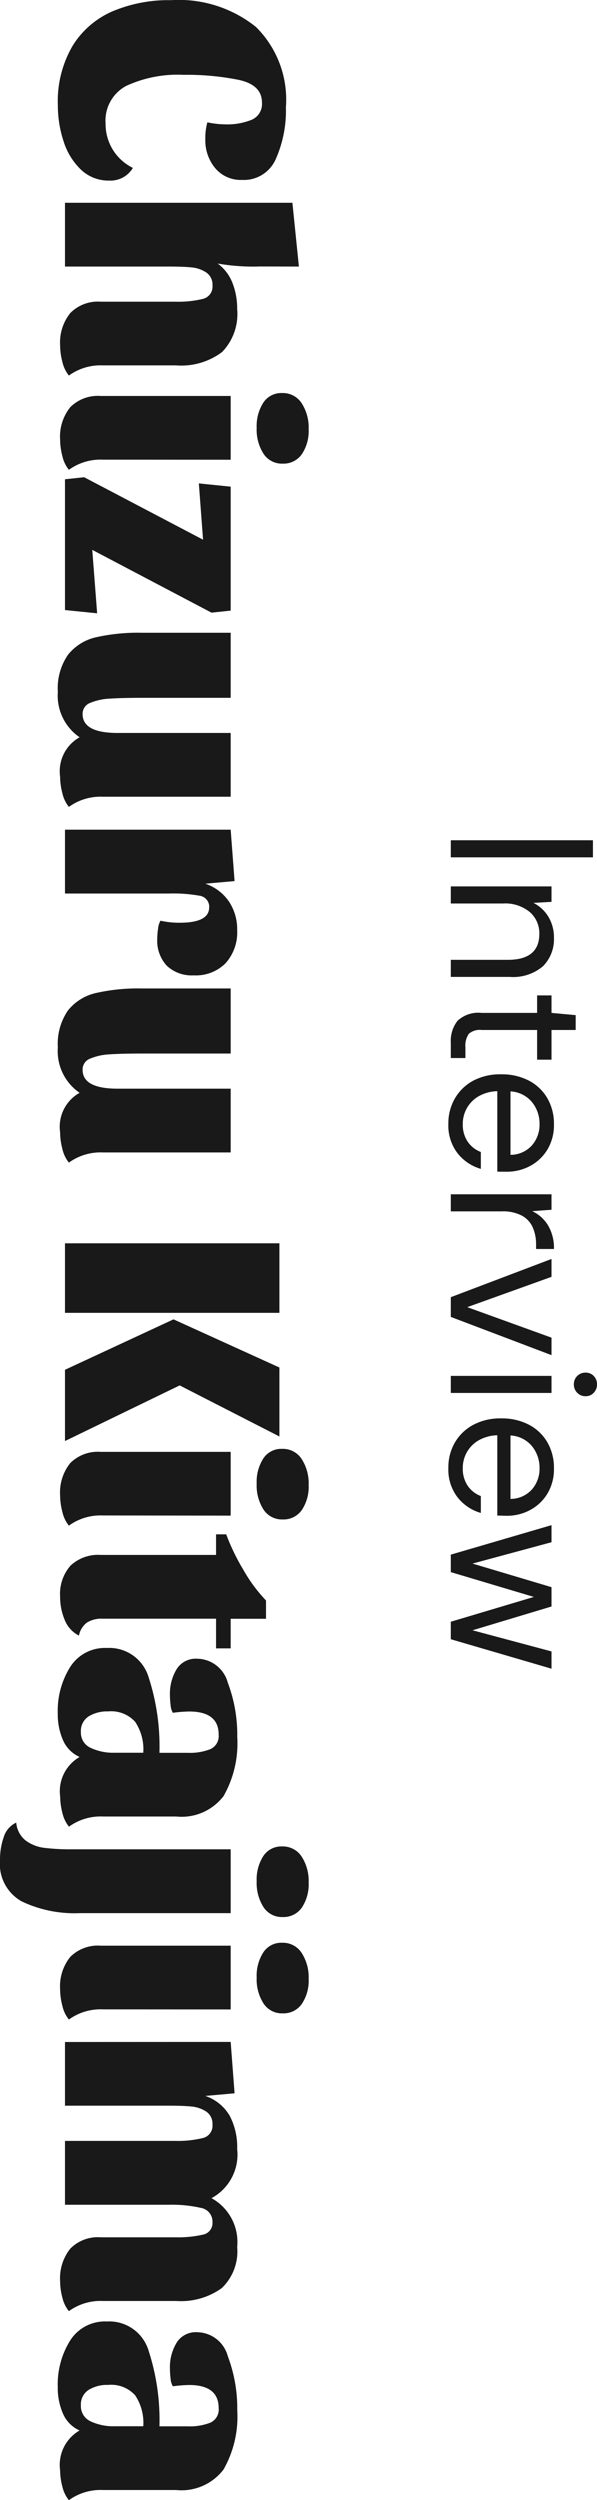
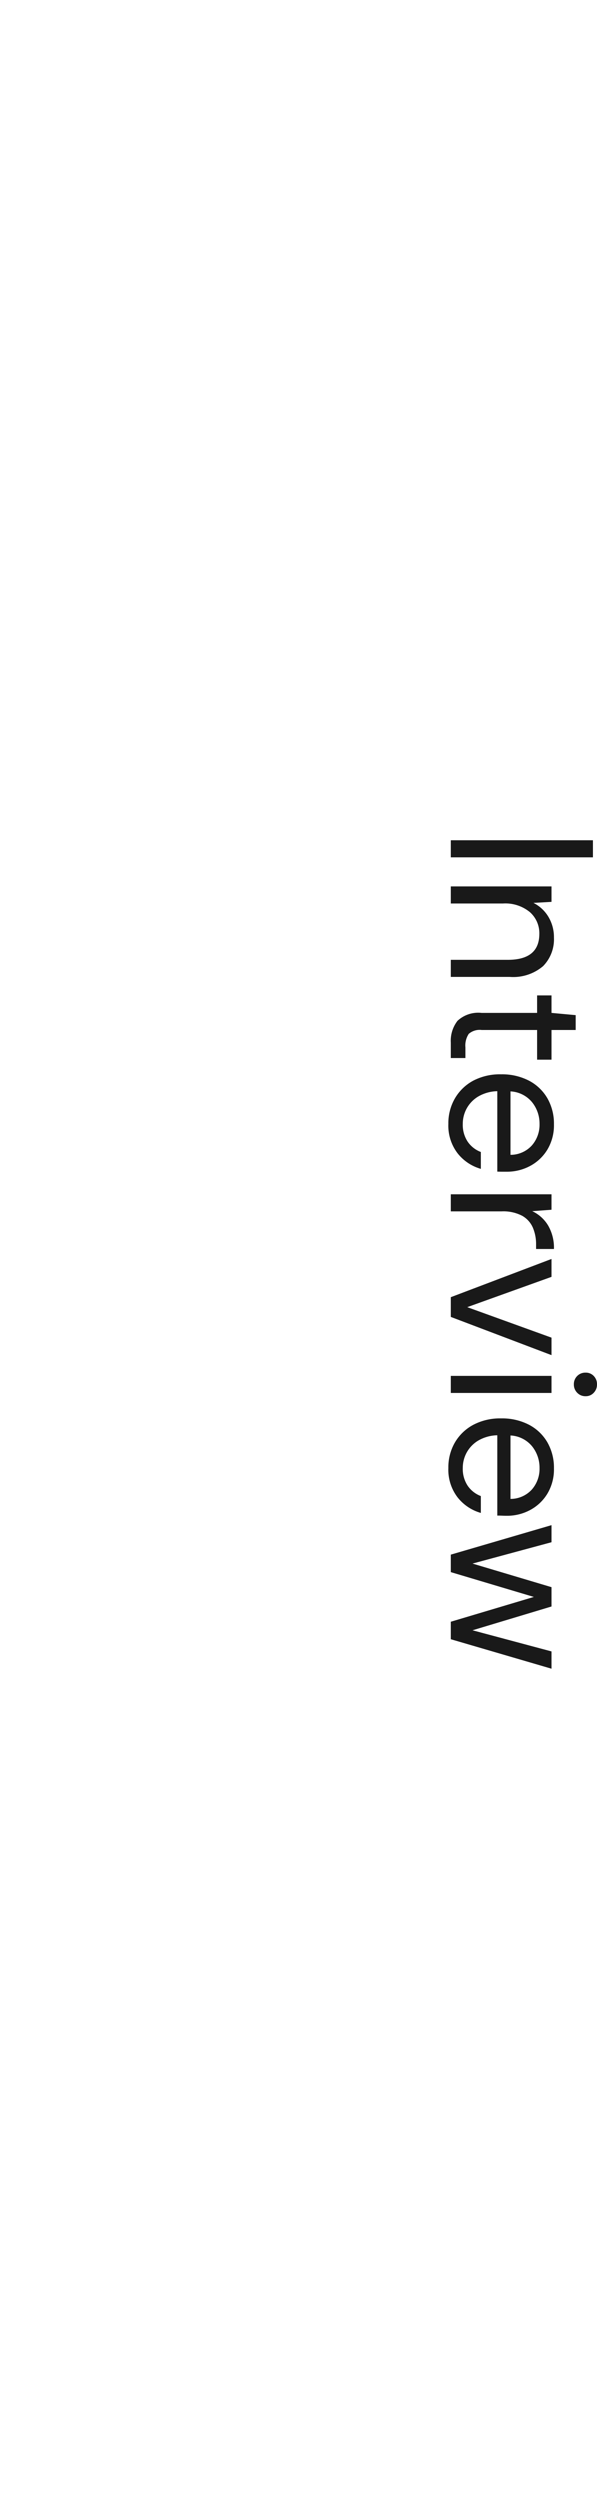
<svg xmlns="http://www.w3.org/2000/svg" width="29.4" height="122.944" viewBox="0 0 29.4 122.944">
  <g transform="translate(-1226.8 -298.56)">
    <path d="M-20.12,0V-7h.84V0Zm2.27,0V-4.96h.76l.05.89a1.8,1.8,0,0,1,.69-.74,1.944,1.944,0,0,1,1.02-.27,1.879,1.879,0,0,1,1.4.535A2.267,2.267,0,0,1-13.4-2.9V0h-.84V-2.81q0-1.55-1.28-1.55a1.382,1.382,0,0,0-1.065.465A1.9,1.9,0,0,0-17.01-2.57V0Zm7.68,0a1.6,1.6,0,0,1-1.07-.33,1.5,1.5,0,0,1-.39-1.19V-4.25h-.86v-.71h.86l.11-1.19h.73v1.19h1.46v.71h-1.46v2.73a.825.825,0,0,0,.19.635,1.036,1.036,0,0,0,.67.165h.52V0Zm4,.12A2.43,2.43,0,0,1-7.43-.205,2.307,2.307,0,0,1-8.3-1.11,2.829,2.829,0,0,1-8.61-2.48,2.874,2.874,0,0,1-8.3-3.845a2.254,2.254,0,0,1,.865-.91A2.5,2.5,0,0,1-6.15-5.08a2.318,2.318,0,0,1,1.245.325A2.2,2.2,0,0,1-4.1-3.9a2.4,2.4,0,0,1,.28,1.14q0,.11,0,.22t-.005.25H-7.78a1.949,1.949,0,0,0,.265.945,1.566,1.566,0,0,0,.59.565,1.577,1.577,0,0,0,.755.19A1.5,1.5,0,0,0-5.3-.83a1.373,1.373,0,0,0,.51-.65h.83A2.239,2.239,0,0,1-4.725-.335,2.231,2.231,0,0,1-6.17.12Zm0-4.49a1.677,1.677,0,0,0-1.065.365A1.471,1.471,0,0,0-7.77-2.94h3.12a1.419,1.419,0,0,0-.46-1.05A1.543,1.543,0,0,0-6.17-4.37ZM-2.71,0V-4.96h.76l.07.95a1.8,1.8,0,0,1,.7-.78A2.17,2.17,0,0,1-.02-5.08v.88H-.25a2.076,2.076,0,0,0-.81.155,1.23,1.23,0,0,0-.59.525A2,2,0,0,0-1.87-2.5V0ZM2.35,0,.47-4.96h.88L2.84-.81l1.5-4.15H5.2L3.32,0ZM6.64-6.06a.563.563,0,0,1-.415-.165A.563.563,0,0,1,6.06-6.64a.534.534,0,0,1,.165-.4A.572.572,0,0,1,6.64-7.2a.577.577,0,0,1,.41.16.527.527,0,0,1,.17.4.554.554,0,0,1-.17.415A.567.567,0,0,1,6.64-6.06ZM6.22,0V-4.96h.84V0Zm4.53.12A2.43,2.43,0,0,1,9.49-.205a2.307,2.307,0,0,1-.865-.905A2.829,2.829,0,0,1,8.31-2.48a2.874,2.874,0,0,1,.31-1.365,2.254,2.254,0,0,1,.865-.91A2.5,2.5,0,0,1,10.77-5.08a2.318,2.318,0,0,1,1.245.325,2.2,2.2,0,0,1,.805.855,2.4,2.4,0,0,1,.28,1.14q0,.11-.005.22t-.005.25H9.14a1.949,1.949,0,0,0,.265.945,1.566,1.566,0,0,0,.59.565,1.577,1.577,0,0,0,.755.19,1.5,1.5,0,0,0,.87-.24,1.373,1.373,0,0,0,.51-.65h.83a2.239,2.239,0,0,1-.765,1.145A2.231,2.231,0,0,1,10.75.12Zm0-4.49a1.677,1.677,0,0,0-1.065.365A1.471,1.471,0,0,0,9.15-2.94h3.12a1.419,1.419,0,0,0-.46-1.05A1.543,1.543,0,0,0,10.75-4.37ZM15.01,0,13.56-4.96h.84l1.05,3.89,1.16-3.89h.95l1.17,3.89,1.04-3.89h.85L19.17,0h-.86L17.09-4.09,15.87,0Z" transform="translate(1249 360) rotate(90)" fill="#191919" />
-     <path d="M-56.4-9.7q-.864,0-1.112,1.144A12.951,12.951,0,0,0-57.76-5.84a6.051,6.051,0,0,0,.544,2.824A1.931,1.931,0,0,0-55.36-2a2.393,2.393,0,0,0,2.176-1.344,1.279,1.279,0,0,1,.624,1.168A1.954,1.954,0,0,1-53.1-.784a3.29,3.29,0,0,1-1.4.856,5.651,5.651,0,0,1-1.768.28,5.4,5.4,0,0,1-2.92-.728,4.324,4.324,0,0,1-1.7-1.976,7.107,7.107,0,0,1-.544-2.864,6.07,6.07,0,0,1,1.32-4.192,5.027,5.027,0,0,1,3.944-1.472,5.868,5.868,0,0,1,2.552.5A1.711,1.711,0,0,1-52.592-8.72a1.64,1.64,0,0,1-.576,1.32,2.127,2.127,0,0,1-1.424.488,2.867,2.867,0,0,1-.832-.1,4.515,4.515,0,0,0,.1-.88A3.225,3.225,0,0,0-55.552-9.2.843.843,0,0,0-56.4-9.7Zm8.064.1a10.128,10.128,0,0,1-.144,2.08,2.149,2.149,0,0,1,.952-.728A3.459,3.459,0,0,1-46.24-8.48a2.682,2.682,0,0,1,2.112.744,3.345,3.345,0,0,1,.656,2.264v3.6a2.667,2.667,0,0,0,.5,1.68,1.645,1.645,0,0,1-.672.32,3.256,3.256,0,0,1-.816.112,2.311,2.311,0,0,1-1.584-.5,1.906,1.906,0,0,1-.56-1.5V-5.44a5.17,5.17,0,0,0-.136-1.344.62.62,0,0,0-.664-.48.716.716,0,0,0-.64.312,1.57,1.57,0,0,0-.248.736q-.04.424-.04,1.1V0h-3.136V-11.2l3.136-.32Zm8-2.4a2.056,2.056,0,0,1,1.232.336,1.1,1.1,0,0,1,.464.944,1.081,1.081,0,0,1-.488.944A2.2,2.2,0,0,1-40.4-9.44a2.131,2.131,0,0,1-1.24-.328,1.057,1.057,0,0,1-.472-.92,1.105,1.105,0,0,1,.5-.968A2.207,2.207,0,0,1-40.336-12Zm1.5,10.128a2.667,2.667,0,0,0,.5,1.68,1.645,1.645,0,0,1-.672.32,3.256,3.256,0,0,1-.816.112,2.305,2.305,0,0,1-1.592-.5,1.921,1.921,0,0,1-.552-1.5v-6.4h3.136Zm7.424-6.288.1.944L-34.4-1.344l3.12-.24L-31.44,0h-6.432l-.1-.944L-34.9-6.8l-2.768.208.16-1.568Zm9.152,6.288a2.667,2.667,0,0,0,.5,1.68,1.645,1.645,0,0,1-.672.32,3.256,3.256,0,0,1-.816.112,1.911,1.911,0,0,1-1.936-.96A2.484,2.484,0,0,1-27.424.352a2.887,2.887,0,0,1-1.816-.5A2.457,2.457,0,0,1-30.1-1.52a9.384,9.384,0,0,1-.224-2.256V-8.16h3.2v4.3q0,1.072.04,1.656a2.851,2.851,0,0,0,.208.96.57.57,0,0,0,.552.376q.928,0,.928-1.728V-8.16h3.136Zm5.44-5.232a.555.555,0,0,0-.576.5A7.316,7.316,0,0,0-17.5-5.12V0H-20.64V-8.16l2.528-.192.128,1.44a2.3,2.3,0,0,1,.872-1.16A2.457,2.457,0,0,1-15.7-8.48a2.266,2.266,0,0,1,1.624.568,2.066,2.066,0,0,1,.6,1.576,1.784,1.784,0,0,1-.472,1.32,1.807,1.807,0,0,1-1.336.472,3.511,3.511,0,0,1-.488-.04.941.941,0,0,1-.392-.12,4.215,4.215,0,0,0,.1-.944Q-16.064-7.1-16.816-7.1ZM-4.768-1.872a2.667,2.667,0,0,0,.5,1.68,1.645,1.645,0,0,1-.672.32A3.256,3.256,0,0,1-5.76.24,1.911,1.911,0,0,1-7.7-.72,2.484,2.484,0,0,1-9.936.352a2.887,2.887,0,0,1-1.816-.5,2.457,2.457,0,0,1-.856-1.376,9.384,9.384,0,0,1-.224-2.256V-8.16h3.2v4.3q0,1.072.04,1.656a2.851,2.851,0,0,0,.208.96.57.57,0,0,0,.552.376q.928,0,.928-1.728V-8.16h3.136ZM3.12,0H-.3V-10.56H3.12ZM5.808-10.56H9.2L6.688-5.648,9.424,0H5.92L3.44-5.344ZM11.584-12a2.056,2.056,0,0,1,1.232.336,1.1,1.1,0,0,1,.464.944,1.081,1.081,0,0,1-.488.944,2.2,2.2,0,0,1-1.272.336,2.131,2.131,0,0,1-1.24-.328,1.057,1.057,0,0,1-.472-.92,1.105,1.105,0,0,1,.5-.968A2.207,2.207,0,0,1,11.584-12Zm1.5,10.128a2.667,2.667,0,0,0,.5,1.68,1.645,1.645,0,0,1-.672.32A3.256,3.256,0,0,1,12.1.24a2.305,2.305,0,0,1-1.592-.5,1.921,1.921,0,0,1-.552-1.5v-6.4h3.136Zm.928-5.568v-.5a10.407,10.407,0,0,0,1.736-.84A7.577,7.577,0,0,0,17.264-9.9h.9V-8.16h1.456v.72H18.16v5.584a1.357,1.357,0,0,0,.192.776,1.044,1.044,0,0,0,.64.392,1.463,1.463,0,0,1-.768.7A2.919,2.919,0,0,1,17.072.24a2.1,2.1,0,0,1-1.52-.512,1.979,1.979,0,0,1-.528-1.488V-7.44ZM24.96-.72A1.594,1.594,0,0,1,24.128.1a3.158,3.158,0,0,1-1.3.256,4.077,4.077,0,0,1-2.3-.616,2.025,2.025,0,0,1-.928-1.8,2.023,2.023,0,0,1,1.456-2.064,10.984,10.984,0,0,1,3.7-.528V-6.048a2.746,2.746,0,0,0-.184-1.12.707.707,0,0,0-.712-.4q-1.136,0-1.136,1.456a6.875,6.875,0,0,0,.064.8A.865.865,0,0,1,22.4-5.2a4.165,4.165,0,0,1-.48.032A2.329,2.329,0,0,1,20.64-5.5a1.106,1.106,0,0,1-.512-1,1.587,1.587,0,0,1,1.184-1.52,7.228,7.228,0,0,1,2.656-.464,5.249,5.249,0,0,1,2.912.672,2.6,2.6,0,0,1,1.008,2.336v3.6a2.667,2.667,0,0,0,.5,1.68,1.642,1.642,0,0,1-.664.32,3.165,3.165,0,0,1-.808.112A1.946,1.946,0,0,1,24.96-.72ZM23.728-.784a.815.815,0,0,0,.784-.48,2.631,2.631,0,0,0,.24-1.184V-3.856a2.439,2.439,0,0,0-1.52.4,1.585,1.585,0,0,0-.512,1.328,1.727,1.727,0,0,0,.248.968A.847.847,0,0,0,23.728-.784ZM31.136-12a2.056,2.056,0,0,1,1.232.336,1.1,1.1,0,0,1,.464.944,1.081,1.081,0,0,1-.488.944,2.2,2.2,0,0,1-1.272.336,2.131,2.131,0,0,1-1.24-.328,1.057,1.057,0,0,1-.472-.92,1.105,1.105,0,0,1,.5-.968A2.207,2.207,0,0,1,31.136-12ZM32.64-.736a6.067,6.067,0,0,1-.576,2.864A2.106,2.106,0,0,1,30.032,3.2,3.359,3.359,0,0,1,28.9,3.016a1.15,1.15,0,0,1-.712-.616,1.252,1.252,0,0,0,.88-.464,1.924,1.924,0,0,0,.36-.912A10.426,10.426,0,0,0,29.5-.336V-8.16H32.64ZM35.872-12a2.056,2.056,0,0,1,1.232.336,1.1,1.1,0,0,1,.464.944,1.081,1.081,0,0,1-.488.944,2.2,2.2,0,0,1-1.272.336,2.131,2.131,0,0,1-1.24-.328,1.057,1.057,0,0,1-.472-.92,1.105,1.105,0,0,1,.5-.968A2.207,2.207,0,0,1,35.872-12Zm1.5,10.128a2.667,2.667,0,0,0,.5,1.68,1.645,1.645,0,0,1-.672.32,3.256,3.256,0,0,1-.816.112,2.305,2.305,0,0,1-1.592-.5,1.921,1.921,0,0,1-.552-1.5v-6.4h3.136Zm1.6-6.288L41.5-8.352l.128,1.44a2.226,2.226,0,0,1,.976-1.2A3.3,3.3,0,0,1,44.24-8.48a2.433,2.433,0,0,1,2.416,1.264,2.458,2.458,0,0,1,2.4-1.264,2.488,2.488,0,0,1,2.024.76,3.445,3.445,0,0,1,.632,2.248v3.6a2.667,2.667,0,0,0,.5,1.68,1.642,1.642,0,0,1-.664.32,3.165,3.165,0,0,1-.808.112,2.337,2.337,0,0,1-1.6-.5,1.906,1.906,0,0,1-.56-1.5V-5.44a5.48,5.48,0,0,0-.128-1.344.579.579,0,0,0-.608-.48.685.685,0,0,0-.712.584,6.42,6.42,0,0,0-.152,1.56V0H43.84V-5.44A5.17,5.17,0,0,0,43.7-6.784a.62.62,0,0,0-.664-.48.716.716,0,0,0-.64.312,1.57,1.57,0,0,0-.248.736q-.04.424-.04,1.1V0H38.976ZM58.08-.72A1.594,1.594,0,0,1,57.248.1a3.158,3.158,0,0,1-1.3.256,4.077,4.077,0,0,1-2.3-.616,2.025,2.025,0,0,1-.928-1.8,2.023,2.023,0,0,1,1.456-2.064,10.984,10.984,0,0,1,3.7-.528V-6.048a2.746,2.746,0,0,0-.184-1.12.707.707,0,0,0-.712-.4q-1.136,0-1.136,1.456a6.875,6.875,0,0,0,.064.8.865.865,0,0,1-.384.112,4.165,4.165,0,0,1-.48.032A2.329,2.329,0,0,1,53.76-5.5a1.106,1.106,0,0,1-.512-1,1.587,1.587,0,0,1,1.184-1.52,7.228,7.228,0,0,1,2.656-.464A5.249,5.249,0,0,1,60-7.808a2.6,2.6,0,0,1,1.008,2.336v3.6a2.667,2.667,0,0,0,.5,1.68,1.642,1.642,0,0,1-.664.32,3.165,3.165,0,0,1-.808.112A1.946,1.946,0,0,1,58.08-.72ZM56.848-.784a.815.815,0,0,0,.784-.48,2.631,2.631,0,0,0,.24-1.184V-3.856a2.439,2.439,0,0,0-1.52.4,1.585,1.585,0,0,0-.512,1.328,1.727,1.727,0,0,0,.248.968A.847.847,0,0,0,56.848-.784Z" transform="translate(1230 360) rotate(90)" fill="#191919" />
  </g>
</svg>